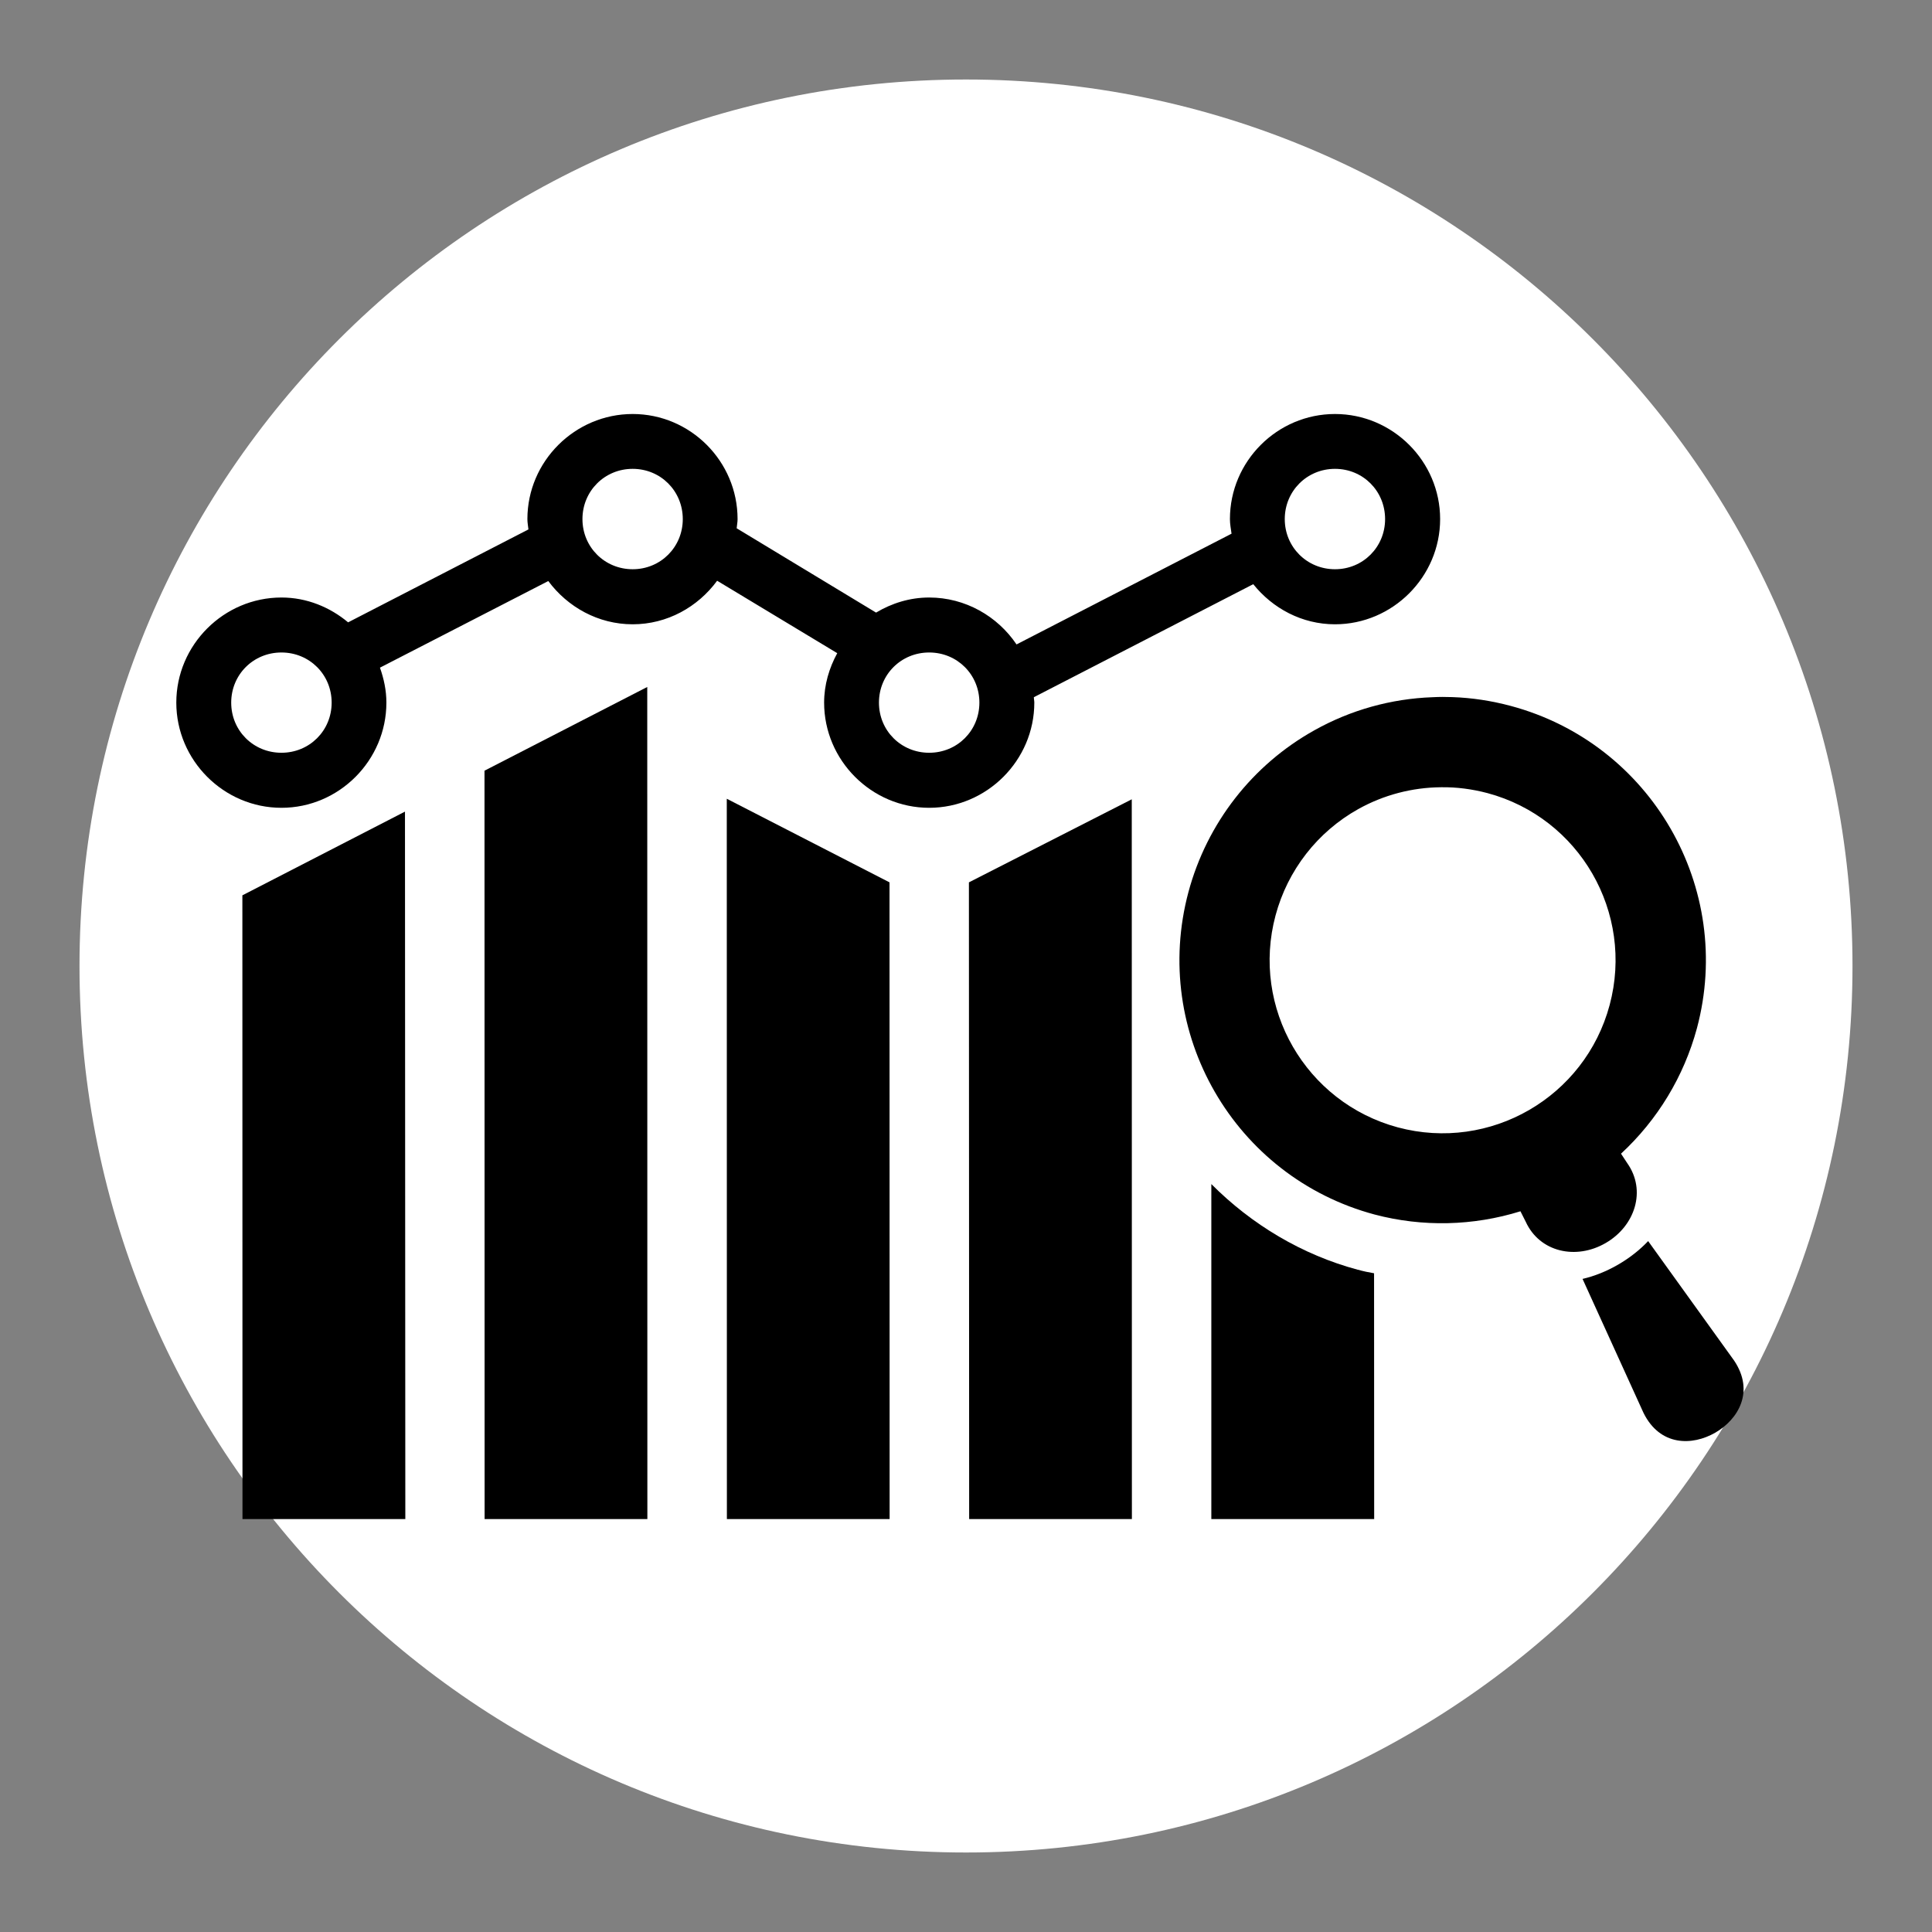
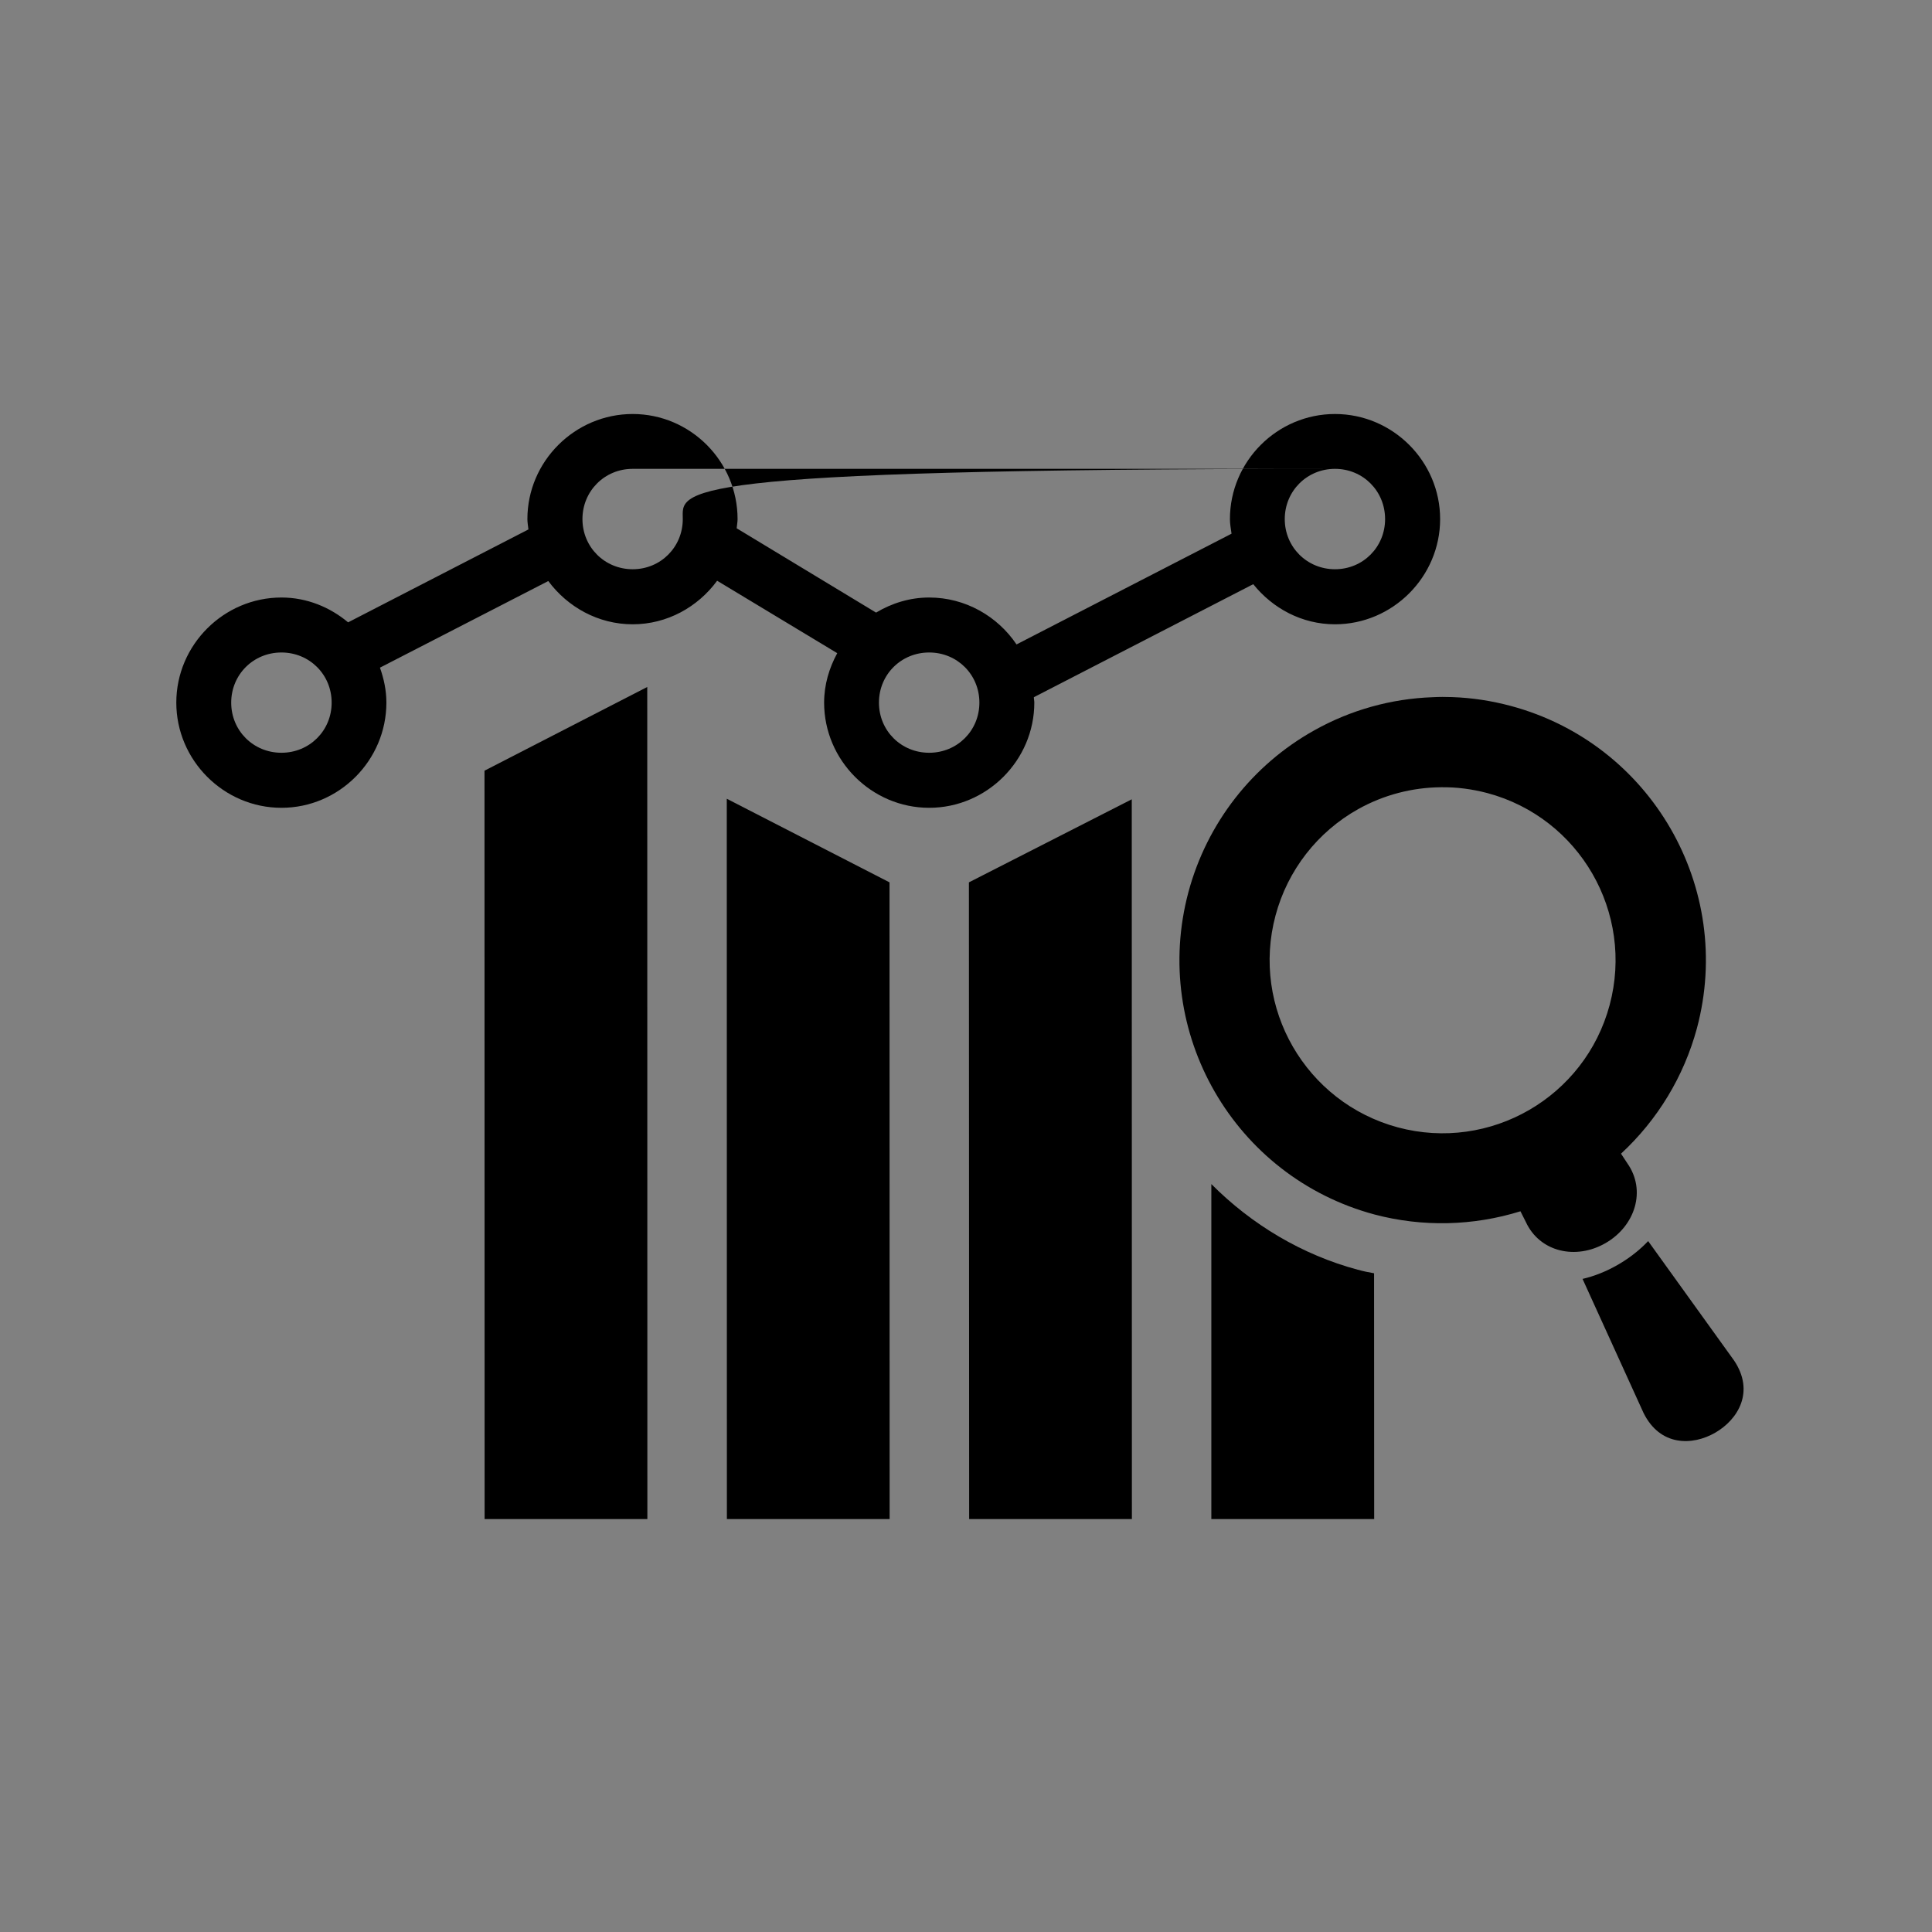
<svg xmlns="http://www.w3.org/2000/svg" width="1200" zoomAndPan="magnify" viewBox="0 0 900 900" height="1200" preserveAspectRatio="xMidYMid meet" version="1.0">
  <rect x="0" y="0" width="900" height="900" fill="#808080" stroke="none" />
  <defs>
    <clipPath id="b2fa7e8be6">
      <path d="M 37.035 37.035 L 862.965 37.035 L 862.965 862.965 L 37.035 862.965 Z M 37.035 37.035 " clip-rule="nonzero" />
    </clipPath>
    <clipPath id="8b3ca9bdeb">
      <path d="M 450 37.035 C 221.926 37.035 37.035 221.926 37.035 450 C 37.035 678.074 221.926 862.965 450 862.965 C 678.074 862.965 862.965 678.074 862.965 450 C 862.965 221.926 678.074 37.035 450 37.035 Z M 450 37.035 " clip-rule="nonzero" />
    </clipPath>
    <clipPath id="34b449ef90">
      <path d="M 225 320 L 302 320 L 302 707.637 L 225 707.637 Z M 225 320 " clip-rule="nonzero" />
    </clipPath>
    <clipPath id="a4b1a0dbdd">
      <path d="M 338 372 L 415 372 L 415 707.637 L 338 707.637 Z M 338 372 " clip-rule="nonzero" />
    </clipPath>
    <clipPath id="b59941067a">
      <path d="M 451 372 L 528 372 L 528 707.637 L 451 707.637 Z M 451 372 " clip-rule="nonzero" />
    </clipPath>
    <clipPath id="ea449e6e5a">
-       <path d="M 112 378 L 189 378 L 189 707.637 L 112 707.637 Z M 112 378 " clip-rule="nonzero" />
-     </clipPath>
+       </clipPath>
    <clipPath id="a83ea33362">
      <path d="M 564 551 L 641 551 L 641 707.637 L 564 707.637 Z M 564 551 " clip-rule="nonzero" />
    </clipPath>
    <clipPath id="a6fb9a12fc">
      <path d="M 82 192.387 L 671 192.387 L 671 377 L 82 377 Z M 82 192.387 " clip-rule="nonzero" />
    </clipPath>
  </defs>
  <g clip-path="url(#b2fa7e8be6)">
    <g clip-path="url(#8b3ca9bdeb)">
-       <path fill="#ffffff" d="M 37.035 37.035 L 862.965 37.035 L 862.965 862.965 L 37.035 862.965 Z M 37.035 37.035 " fill-opacity="1" fill-rule="nonzero" />
-     </g>
+       </g>
  </g>
  <g clip-path="url(#34b449ef90)">
    <path fill="#000000" d="M 301.516 320.02 L 225.699 359.016 L 225.75 707.824 L 301.57 707.824 Z M 301.516 320.02 " fill-opacity="1" fill-rule="evenodd" />
  </g>
  <g clip-path="url(#a4b1a0dbdd)">
    <path fill="#000000" d="M 338.562 372.09 L 338.613 707.824 L 414.422 707.824 L 414.371 411.035 Z M 338.562 372.09 " fill-opacity="1" fill-rule="evenodd" />
  </g>
  <g clip-path="url(#b59941067a)">
    <path fill="#000000" d="M 527.219 372.344 L 451.355 411.035 L 451.469 707.887 L 527.277 707.824 Z M 527.219 372.344 " fill-opacity="1" fill-rule="evenodd" />
  </g>
  <g clip-path="url(#ea449e6e5a)">
    <path fill="#000000" d="M 188.652 378.082 L 112.906 417.082 L 112.957 707.824 L 188.816 707.824 Z M 188.652 378.082 " fill-opacity="1" fill-rule="evenodd" />
  </g>
  <g clip-path="url(#a83ea33362)">
    <path fill="#000000" d="M 564.285 551.582 L 564.285 707.824 L 640.145 707.824 L 640.094 593.141 C 637.574 592.719 635.066 592.184 632.539 591.484 L 632.484 591.484 C 606.676 584.574 583.074 570.496 564.285 551.582 Z M 564.285 551.582 " fill-opacity="1" fill-rule="evenodd" />
  </g>
  <path fill="#000000" d="M 671.289 366.73 C 678.566 366.617 685.855 367.594 692.918 369.457 C 735.855 380.973 761.348 425.168 749.832 468.188 C 738.32 511.133 694.152 536.691 651.152 525.172 C 608.227 513.602 582.684 469.398 594.195 426.453 C 599.82 405.398 613.738 387.504 632.754 376.891 C 644.523 370.32 657.805 366.832 671.289 366.73 Z M 676.543 324.738 C 673.488 324.625 670.445 324.625 667.332 324.789 C 648.059 325.48 629.219 330.723 612.348 340.164 C 583.395 356.281 562.238 383.492 553.625 415.531 C 536.117 480.98 574.934 548.25 640.352 565.773 C 662.676 571.668 686.234 571.121 708.285 564.262 L 710.75 569.148 C 717.238 583.34 734.199 587.043 747.961 579.062 C 761.727 571.121 767.031 554.535 758.027 541.832 L 755.129 537.43 C 772.16 521.684 784.414 501.434 790.477 479.055 C 807.984 413.648 769.168 346.379 703.793 328.852 C 694.852 326.457 685.754 325.059 676.543 324.738 Z M 676.543 324.738 " fill-opacity="1" fill-rule="nonzero" />
  <path fill="#000000" d="M 767.77 578.148 C 763.914 582.219 759.207 585.965 753.75 589.129 C 748.281 592.289 742.719 594.488 737.211 595.766 L 765.582 658.117 C 773.301 673.824 788.391 673.547 799.051 667.387 C 809.699 661.227 817.512 648.258 807.816 633.805 Z M 767.77 578.148 " fill-opacity="1" fill-rule="nonzero" />
  <g clip-path="url(#a6fb9a12fc)">
-     <path fill="#000000" d="M 432.844 303.953 C 445.91 303.953 456.238 314.238 456.238 327.309 C 456.238 340.383 445.91 350.664 432.844 350.664 C 419.777 350.664 409.449 340.383 409.449 327.309 C 409.449 314.238 419.777 303.953 432.844 303.953 Z M 131.098 303.953 C 144.164 303.953 154.496 314.238 154.496 327.309 C 154.496 340.383 144.164 350.664 131.098 350.664 C 118.035 350.664 107.703 340.383 107.703 327.309 C 107.703 314.238 118.043 303.953 131.098 303.953 Z M 621.887 218.406 C 634.953 218.406 645.23 228.742 645.23 241.816 C 645.23 254.824 634.953 265.172 621.887 265.172 C 608.824 265.172 598.492 254.836 598.492 241.816 C 598.492 228.754 608.824 218.406 621.887 218.406 Z M 294.723 218.406 C 307.789 218.406 318.066 228.742 318.066 241.816 C 318.066 254.824 307.789 265.172 294.723 265.172 C 281.656 265.172 271.328 254.836 271.328 241.816 C 271.328 228.754 281.656 218.406 294.723 218.406 Z M 294.723 192.859 C 267.844 192.859 245.68 214.871 245.68 241.816 C 245.68 243.418 246 245.023 246.164 246.629 L 162.164 289.914 C 153.703 282.84 142.93 278.344 131.109 278.344 C 104.23 278.344 82.129 300.406 82.129 327.301 C 82.129 354.191 104.238 376.305 131.109 376.305 C 157.98 376.305 179.996 354.184 179.996 327.301 C 179.996 321.57 178.816 316.16 176.996 311.02 L 255.414 270.672 C 264.418 282.777 278.656 290.82 294.723 290.82 C 310.832 290.82 325.117 282.727 334.07 270.531 L 390.02 304.273 C 386.27 311.172 383.906 318.949 383.906 327.301 C 383.906 354.191 405.973 376.305 432.844 376.305 C 459.715 376.305 481.824 354.184 481.824 327.301 C 481.824 326.445 481.609 325.645 481.609 324.789 L 583.812 272.133 C 592.82 283.375 606.469 290.82 621.887 290.82 C 648.77 290.82 670.867 268.699 670.867 241.816 C 670.867 214.871 648.758 192.859 621.887 192.859 C 595.008 192.859 572.949 214.871 572.949 241.816 C 572.949 244.117 573.391 246.371 573.699 248.613 L 473.539 300.199 C 464.699 287.078 449.703 278.344 432.844 278.344 C 423.797 278.344 415.379 281.02 408.102 285.371 L 343.168 246.094 C 343.281 244.652 343.59 243.254 343.59 241.816 C 343.59 214.871 321.594 192.859 294.723 192.859 Z M 294.723 192.859 " fill-opacity="1" fill-rule="evenodd" />
+     <path fill="#000000" d="M 432.844 303.953 C 445.91 303.953 456.238 314.238 456.238 327.309 C 456.238 340.383 445.91 350.664 432.844 350.664 C 419.777 350.664 409.449 340.383 409.449 327.309 C 409.449 314.238 419.777 303.953 432.844 303.953 Z M 131.098 303.953 C 144.164 303.953 154.496 314.238 154.496 327.309 C 154.496 340.383 144.164 350.664 131.098 350.664 C 118.035 350.664 107.703 340.383 107.703 327.309 C 107.703 314.238 118.043 303.953 131.098 303.953 Z M 621.887 218.406 C 634.953 218.406 645.23 228.742 645.23 241.816 C 645.23 254.824 634.953 265.172 621.887 265.172 C 608.824 265.172 598.492 254.836 598.492 241.816 C 598.492 228.754 608.824 218.406 621.887 218.406 Z C 307.789 218.406 318.066 228.742 318.066 241.816 C 318.066 254.824 307.789 265.172 294.723 265.172 C 281.656 265.172 271.328 254.836 271.328 241.816 C 271.328 228.754 281.656 218.406 294.723 218.406 Z M 294.723 192.859 C 267.844 192.859 245.68 214.871 245.68 241.816 C 245.68 243.418 246 245.023 246.164 246.629 L 162.164 289.914 C 153.703 282.84 142.93 278.344 131.109 278.344 C 104.23 278.344 82.129 300.406 82.129 327.301 C 82.129 354.191 104.238 376.305 131.109 376.305 C 157.98 376.305 179.996 354.184 179.996 327.301 C 179.996 321.57 178.816 316.16 176.996 311.02 L 255.414 270.672 C 264.418 282.777 278.656 290.82 294.723 290.82 C 310.832 290.82 325.117 282.727 334.07 270.531 L 390.02 304.273 C 386.27 311.172 383.906 318.949 383.906 327.301 C 383.906 354.191 405.973 376.305 432.844 376.305 C 459.715 376.305 481.824 354.184 481.824 327.301 C 481.824 326.445 481.609 325.645 481.609 324.789 L 583.812 272.133 C 592.82 283.375 606.469 290.82 621.887 290.82 C 648.77 290.82 670.867 268.699 670.867 241.816 C 670.867 214.871 648.758 192.859 621.887 192.859 C 595.008 192.859 572.949 214.871 572.949 241.816 C 572.949 244.117 573.391 246.371 573.699 248.613 L 473.539 300.199 C 464.699 287.078 449.703 278.344 432.844 278.344 C 423.797 278.344 415.379 281.02 408.102 285.371 L 343.168 246.094 C 343.281 244.652 343.59 243.254 343.59 241.816 C 343.59 214.871 321.594 192.859 294.723 192.859 Z M 294.723 192.859 " fill-opacity="1" fill-rule="evenodd" />
  </g>
</svg>